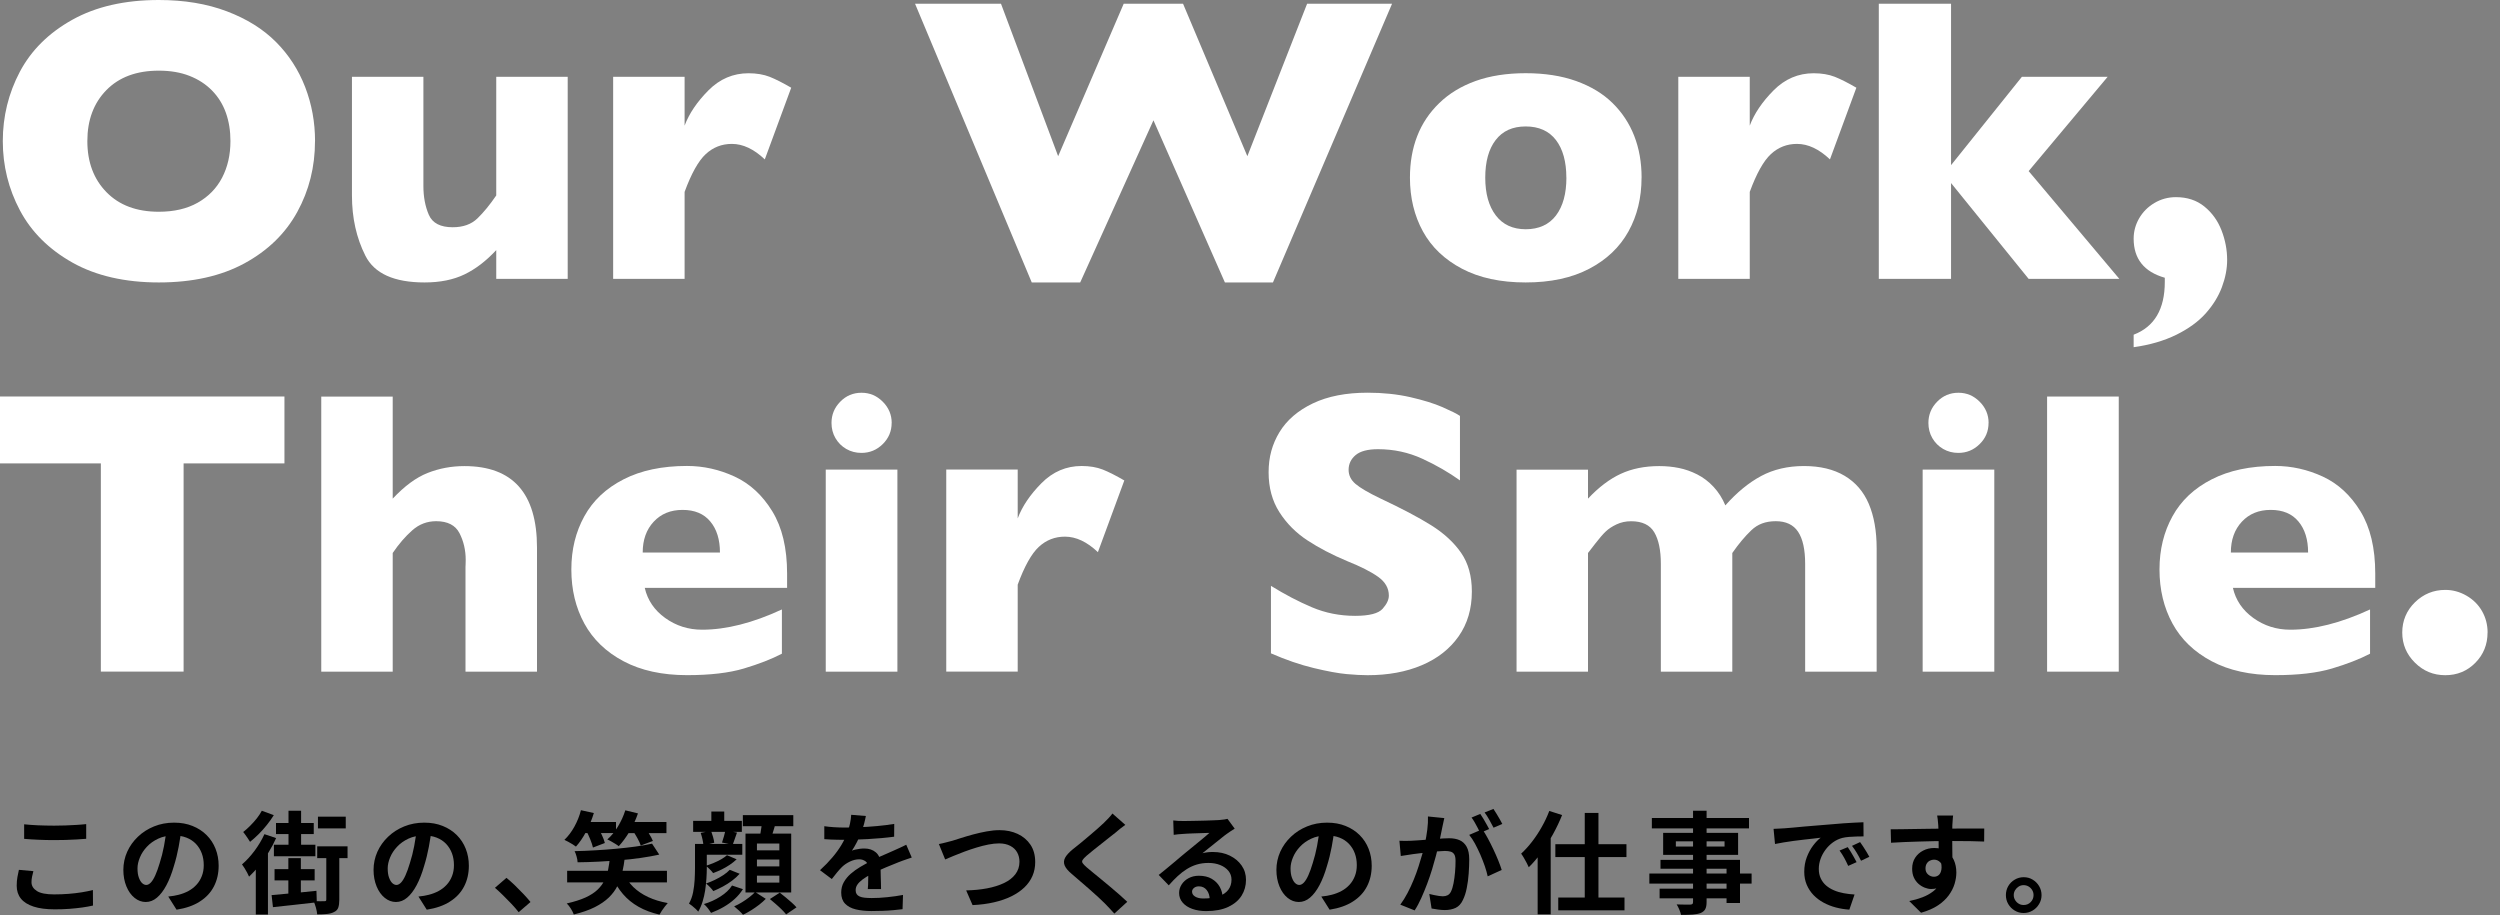
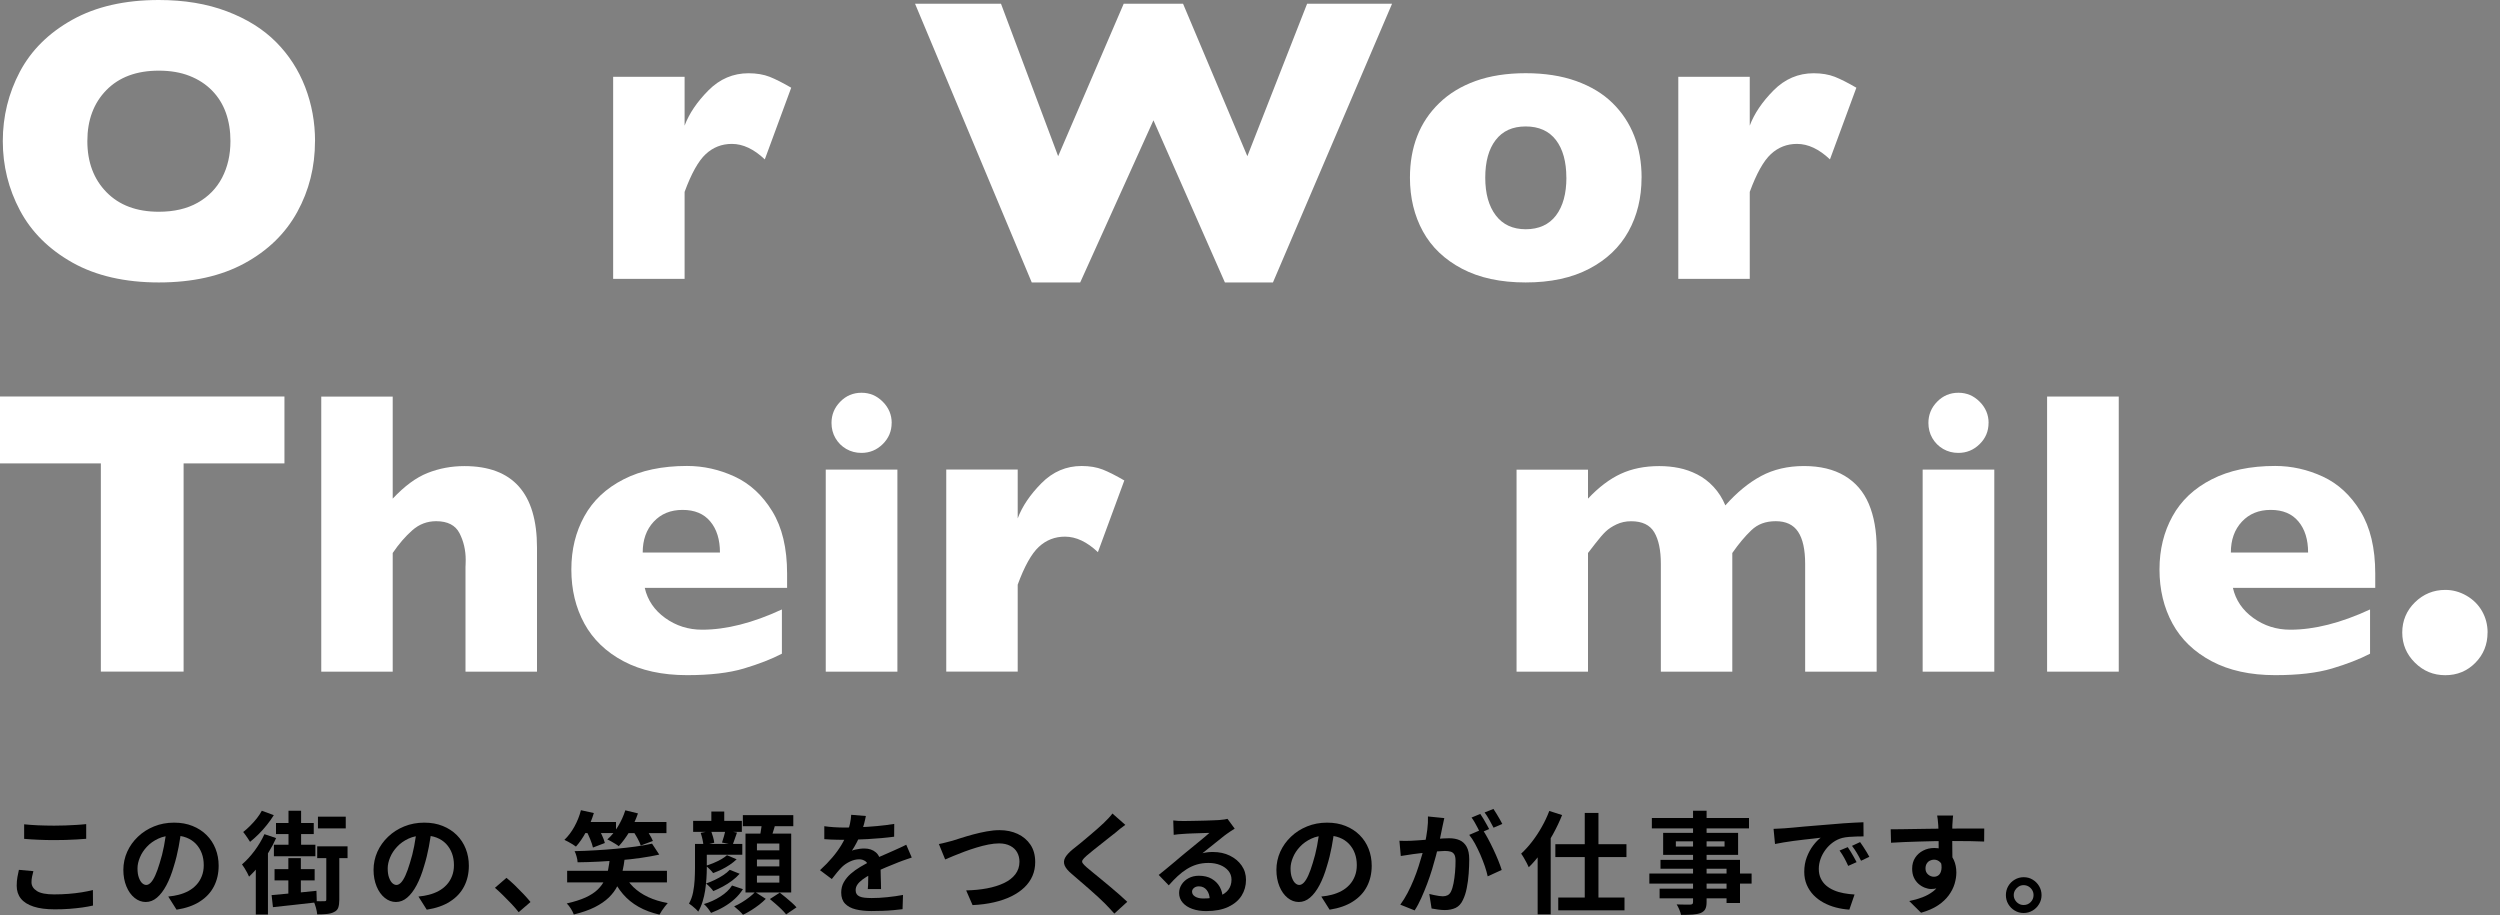
<svg xmlns="http://www.w3.org/2000/svg" id="_レイヤー_1" width="500" height="183" viewBox="0 0 500 183">
  <rect x="0" y="0" width="500" height="183" fill="#808080" stroke="none" />
  <defs>
    <style>.cls-1{fill:#fff;}</style>
  </defs>
  <path class="cls-1" d="M63,28.23c0,5.14-1.18,9.86-3.55,14.17-2.37,4.31-5.9,7.74-10.58,10.28s-10.39,3.81-17.11,3.81-12.56-1.32-17.27-3.97-8.21-6.13-10.5-10.44c-2.29-4.31-3.43-8.93-3.43-13.86s1.14-9.57,3.41-13.87c2.28-4.3,5.78-7.77,10.5-10.4S24.96,0,31.76,0c5.08,0,9.61.75,13.6,2.26s7.26,3.55,9.83,6.13c2.57,2.58,4.51,5.58,5.84,9.01,1.32,3.43,1.98,7.03,1.98,10.82ZM46.09,28.23c0-2.06-.3-3.95-.91-5.66-.61-1.71-1.53-3.19-2.76-4.45-1.23-1.26-2.73-2.24-4.51-2.94-1.77-.7-3.82-1.05-6.15-1.05-4.45,0-7.94,1.3-10.48,3.89s-3.81,5.99-3.81,10.2,1.28,7.62,3.83,10.22c2.55,2.61,6.04,3.91,10.46,3.91,3.04,0,5.64-.6,7.78-1.81s3.77-2.87,4.88-5c1.11-2.13,1.67-4.57,1.67-7.33Z" />
-   <path class="cls-1" d="M113.54,55.78h-14.29v-5.76c-2.02,2.17-4.13,3.79-6.35,4.86-2.22,1.07-4.88,1.61-7.98,1.61-6.1,0-10.04-1.78-11.84-5.34s-2.69-7.58-2.69-12.05V15.36h14.29v21.83c0,2.2.37,4.12,1.09,5.78s2.32,2.48,4.76,2.48c2.1,0,3.75-.59,4.98-1.79,1.22-1.19,2.47-2.71,3.74-4.57V15.36h14.29v40.41Z" />
  <path class="cls-1" d="M158.24,17.55l-5.28,14.33c-2.17-2.06-4.37-3.1-6.59-3.1-2.01,0-3.75.68-5.22,2.04-1.47,1.36-2.88,3.88-4.23,7.56v17.39h-14.29V15.36h14.29v9.77c.9-2.41,2.49-4.76,4.76-7.05s4.95-3.43,8.02-3.43c1.61,0,3.02.24,4.23.71,1.2.48,2.64,1.21,4.31,2.18Z" />
  <path class="cls-1" d="M278.41.75l-23.82,55.74h-9.61l-14.29-32.43-14.65,32.43h-9.69L183.01.75h17.19l11.43,30.49L224.74.75h11.87l12.86,30.49,11.95-30.49h16.99Z" />
  <path class="cls-1" d="M328.31,35.53c0,4.02-.87,7.61-2.62,10.76-1.75,3.15-4.36,5.64-7.84,7.46-3.48,1.83-7.72,2.74-12.72,2.74s-9.24-.91-12.72-2.74c-3.48-1.83-6.09-4.31-7.82-7.46-1.73-3.15-2.6-6.74-2.6-10.76,0-3.04.48-5.81,1.45-8.3.96-2.49,2.43-4.69,4.41-6.61s4.4-3.39,7.29-4.43c2.88-1.03,6.22-1.55,10-1.55s7.18.52,10.1,1.57c2.92,1.05,5.35,2.51,7.26,4.39,1.92,1.88,3.37,4.08,4.35,6.59.98,2.52,1.47,5.29,1.47,8.34ZM313.27,35.53c0-3.2-.7-5.71-2.08-7.52-1.39-1.81-3.41-2.72-6.05-2.72s-4.62.91-6.01,2.72c-1.39,1.81-2.08,4.32-2.08,7.52s.7,5.69,2.1,7.54c1.4,1.85,3.4,2.78,6,2.78s4.66-.92,6.05-2.76,2.08-4.36,2.08-7.56Z" />
  <path class="cls-1" d="M371.27,17.55l-5.28,14.33c-2.17-2.06-4.37-3.1-6.59-3.1-2.01,0-3.75.68-5.22,2.04-1.47,1.36-2.88,3.88-4.23,7.56v17.39h-14.29V15.36h14.29v9.77c.9-2.41,2.49-4.76,4.76-7.05s4.95-3.43,8.02-3.43c1.61,0,3.02.24,4.23.71,1.2.48,2.64,1.21,4.31,2.18Z" />
-   <path class="cls-1" d="M423.87,55.78h-18.14l-15.52-19.17v19.17h-14.45V.75h14.45v32.28l14.17-17.67h17.15l-15.8,18.86,18.14,21.56Z" />
-   <path class="cls-1" d="M445.43,51.97c0,1.77-.35,3.59-1.05,5.46s-1.79,3.62-3.25,5.26c-1.47,1.64-3.43,3.06-5.88,4.27-2.45,1.2-5.29,2.03-8.52,2.48v-2.5c4.16-1.59,6.23-5.11,6.23-10.56v-.83c-4.16-1.19-6.23-3.8-6.23-7.82,0-1.43.36-2.78,1.09-4.05.73-1.27,1.75-2.3,3.06-3.08,1.31-.78,2.75-1.17,4.31-1.17,2.25,0,4.14.62,5.68,1.87s2.68,2.83,3.43,4.76c.75,1.93,1.13,3.9,1.13,5.92Z" />
  <path class="cls-1" d="M56.89,92.68h-20.17v41.64h-16.55v-41.64H0v-13.38h56.89v13.38Z" />
  <path class="cls-1" d="M107.39,134.33h-14.29v-20.96c0-.16,0-.31.02-.46.01-.14.02-.46.02-.93,0-1.93-.41-3.71-1.23-5.32-.82-1.61-2.38-2.42-4.68-2.42-1.8,0-3.39.6-4.76,1.81-1.38,1.21-2.69,2.72-3.93,4.55v23.74h-14.29v-55.02h14.29v20.41c2.36-2.51,4.68-4.23,6.99-5.14s4.75-1.37,7.34-1.37c9.69,0,14.53,5.44,14.53,16.32v24.81Z" />
  <path class="cls-1" d="M157.41,117.57h-28.46c.56,2.46,1.92,4.47,4.09,6.03s4.63,2.34,7.38,2.34c4.82,0,10.14-1.35,15.96-4.05v8.85c-2.09,1.09-4.62,2.07-7.6,2.96s-6.77,1.33-11.37,1.33c-4.98,0-9.21-.93-12.7-2.78-3.49-1.85-6.11-4.37-7.84-7.54s-2.6-6.77-2.6-10.8.87-7.52,2.6-10.66c1.73-3.14,4.35-5.6,7.84-7.38,3.49-1.79,7.73-2.68,12.7-2.68,3.28,0,6.45.71,9.51,2.12,3.06,1.42,5.57,3.73,7.54,6.95,1.97,3.22,2.96,7.36,2.96,12.45v2.86ZM143.99,110.51c0-2.59-.64-4.67-1.93-6.21-1.28-1.55-3.13-2.32-5.54-2.32s-4.31.79-5.78,2.36c-1.47,1.58-2.2,3.63-2.2,6.17h15.44Z" />
  <path class="cls-1" d="M179.48,134.33h-14.33v-40.41h14.33v40.41ZM178.33,84.58c0,1.67-.6,3.08-1.79,4.25-1.19,1.17-2.61,1.75-4.25,1.75-1.11,0-2.12-.26-3.04-.79-.91-.53-1.63-1.25-2.16-2.16s-.79-1.93-.79-3.04c0-1.64.58-3.06,1.75-4.25,1.16-1.19,2.58-1.79,4.25-1.79s3.06.6,4.25,1.79c1.19,1.19,1.79,2.61,1.79,4.25Z" />
  <path class="cls-1" d="M224.86,96.1l-5.28,14.33c-2.17-2.06-4.37-3.1-6.59-3.1-2.01,0-3.75.68-5.22,2.04-1.47,1.36-2.88,3.88-4.23,7.56v17.39h-14.29v-40.41h14.29v9.77c.9-2.41,2.49-4.76,4.76-7.05s4.95-3.43,8.02-3.43c1.61,0,3.02.24,4.23.71,1.2.48,2.64,1.21,4.31,2.18Z" />
-   <path class="cls-1" d="M294.37,118.33c0,3.44-.88,6.42-2.64,8.93-1.76,2.51-4.21,4.44-7.36,5.78-3.15,1.34-6.76,2-10.84,2-1.14,0-2.54-.07-4.19-.22-1.65-.15-3.85-.55-6.59-1.21-2.74-.66-5.59-1.64-8.56-2.94v-13.5c2.78,1.72,5.51,3.15,8.2,4.29,2.69,1.14,5.56,1.71,8.63,1.71,2.83,0,4.66-.47,5.5-1.41s1.25-1.82,1.25-2.64c0-1.48-.71-2.73-2.14-3.75-1.43-1.02-3.51-2.07-6.23-3.16-3.02-1.27-5.66-2.65-7.94-4.15-2.28-1.5-4.14-3.37-5.58-5.62-1.44-2.25-2.16-4.91-2.16-7.98s.73-5.64,2.18-8.04c1.46-2.39,3.68-4.31,6.67-5.74,2.99-1.43,6.64-2.14,10.96-2.14,3.07,0,5.91.3,8.52.89,2.61.6,4.76,1.26,6.45,2,1.69.74,2.86,1.32,3.49,1.75v12.9c-2.25-1.61-4.76-3.06-7.52-4.33s-5.72-1.91-8.87-1.91c-2.06,0-3.56.4-4.49,1.19-.93.79-1.39,1.77-1.39,2.94,0,1.09.46,2.03,1.39,2.82.93.79,2.58,1.76,4.96,2.9,4.23,1.99,7.62,3.77,10.16,5.36,2.54,1.59,4.53,3.42,5.98,5.5,1.44,2.08,2.16,4.66,2.16,7.76Z" />
  <path class="cls-1" d="M375.32,134.33h-14.29v-21.56c0-2.86-.47-5-1.41-6.41-.94-1.42-2.43-2.12-4.47-2.12s-3.61.6-4.88,1.81c-1.27,1.21-2.54,2.72-3.81,4.55v23.74h-14.29v-21.56c0-2.73-.44-4.83-1.31-6.31-.87-1.48-2.42-2.22-4.64-2.22-1.06,0-2.03.21-2.92.63-.89.42-1.61.9-2.16,1.43-.56.53-1.23,1.31-2.03,2.34s-1.3,1.68-1.51,1.95v23.74h-14.29v-40.41h14.29v5.8c2.14-2.28,4.33-3.93,6.55-4.96,2.22-1.03,4.79-1.55,7.7-1.55,1.38,0,2.69.13,3.93.38s2.47.68,3.67,1.29c1.2.61,2.3,1.44,3.28,2.5s1.76,2.29,2.34,3.69c2.3-2.59,4.69-4.55,7.17-5.88,2.47-1.32,5.33-1.99,8.56-1.99s5.93.65,8.12,1.95c2.18,1.3,3.8,3.17,4.84,5.62,1.04,2.45,1.57,5.42,1.57,8.91v24.65Z" />
  <path class="cls-1" d="M398.86,134.33h-14.33v-40.41h14.33v40.41ZM397.71,84.58c0,1.67-.59,3.08-1.79,4.25-1.19,1.17-2.61,1.75-4.25,1.75-1.11,0-2.12-.26-3.04-.79-.91-.53-1.63-1.25-2.16-2.16-.53-.91-.79-1.93-.79-3.04,0-1.64.58-3.06,1.75-4.25,1.16-1.19,2.58-1.79,4.25-1.79s3.06.6,4.25,1.79,1.79,2.61,1.79,4.25Z" />
  <path class="cls-1" d="M423.75,134.33h-14.33v-55.02h14.33v55.02Z" />
  <path class="cls-1" d="M475.04,117.57h-28.46c.56,2.46,1.92,4.47,4.09,6.03,2.17,1.56,4.63,2.34,7.38,2.34,4.82,0,10.14-1.35,15.96-4.05v8.85c-2.09,1.09-4.62,2.07-7.6,2.96s-6.77,1.33-11.37,1.33c-4.98,0-9.21-.93-12.7-2.78-3.49-1.85-6.11-4.37-7.84-7.54s-2.6-6.77-2.6-10.8.87-7.52,2.6-10.66c1.73-3.14,4.35-5.6,7.84-7.38,3.49-1.79,7.73-2.68,12.7-2.68,3.28,0,6.45.71,9.51,2.12,3.06,1.42,5.57,3.73,7.54,6.95,1.97,3.22,2.96,7.36,2.96,12.45v2.86ZM461.62,110.51c0-2.59-.64-4.67-1.93-6.21-1.28-1.55-3.13-2.32-5.54-2.32s-4.31.79-5.78,2.36c-1.47,1.58-2.2,3.63-2.2,6.17h15.44Z" />
  <path class="cls-1" d="M497.51,126.51c0,2.38-.81,4.4-2.44,6.05-1.63,1.65-3.63,2.48-6.01,2.48s-4.38-.83-6.07-2.5c-1.69-1.67-2.54-3.68-2.54-6.03s.85-4.4,2.54-6.05c1.69-1.65,3.72-2.48,6.07-2.48,1.48,0,2.89.38,4.23,1.15,1.34.77,2.38,1.8,3.12,3.1.74,1.3,1.11,2.73,1.11,4.29Z" />
  <path d="M6.68,174.22c-.1.38-.19.76-.27,1.13s-.11.74-.11,1.1c0,.71.36,1.29,1.07,1.75.71.46,1.87.68,3.46.68,1,0,1.97-.04,2.89-.11.93-.07,1.81-.18,2.64-.31.83-.13,1.57-.29,2.22-.46l.02,3.11c-.65.15-1.37.28-2.16.39s-1.65.2-2.57.27c-.92.07-1.9.1-2.93.1-1.68,0-3.08-.18-4.22-.55-1.13-.37-1.98-.9-2.54-1.6-.56-.7-.84-1.56-.84-2.57,0-.65.05-1.24.15-1.77.1-.53.2-1,.29-1.41l2.89.26ZM4.83,164.86c.81.09,1.72.15,2.74.2,1.02.04,2.1.07,3.27.07.72,0,1.47-.01,2.24-.04s1.52-.07,2.24-.11c.72-.04,1.36-.1,1.92-.16v2.94c-.52.04-1.14.09-1.87.13-.73.04-1.49.08-2.27.1-.79.02-1.53.03-2.24.03-1.15,0-2.22-.02-3.2-.07-.99-.04-1.93-.1-2.83-.18v-2.91Z" />
  <path d="M36.3,165.79c-.15,1.12-.34,2.31-.57,3.58-.24,1.27-.55,2.55-.95,3.84-.43,1.49-.93,2.77-1.5,3.84-.57,1.07-1.2,1.9-1.89,2.48-.68.58-1.43.87-2.24.87s-1.56-.28-2.24-.83-1.23-1.31-1.63-2.29c-.4-.97-.61-2.08-.61-3.31s.26-2.49.77-3.62,1.23-2.14,2.15-3.01c.92-.88,1.99-1.56,3.22-2.06,1.23-.5,2.56-.75,3.99-.75s2.6.22,3.7.66c1.1.44,2.04,1.05,2.82,1.83.78.78,1.38,1.69,1.79,2.74.41,1.04.62,2.17.62,3.38,0,1.55-.32,2.93-.95,4.15-.63,1.22-1.57,2.23-2.82,3.02-1.24.8-2.79,1.34-4.65,1.63l-1.66-2.63c.43-.04.8-.1,1.13-.15.32-.06.63-.12.93-.2.71-.18,1.37-.43,1.98-.76.61-.33,1.14-.74,1.6-1.24.46-.49.81-1.07,1.07-1.73.26-.66.39-1.39.39-2.19,0-.87-.13-1.66-.4-2.38-.27-.72-.66-1.35-1.17-1.89-.52-.54-1.14-.95-1.88-1.24s-1.58-.43-2.54-.43c-1.18,0-2.22.21-3.11.63-.9.42-1.66.96-2.27,1.62-.62.66-1.09,1.38-1.4,2.14-.32.77-.48,1.49-.48,2.19,0,.74.09,1.35.27,1.84s.39.86.65,1.1c.26.24.53.37.83.37.31,0,.61-.16.92-.48.3-.32.6-.8.89-1.45.29-.65.59-1.46.88-2.45.34-1.06.63-2.19.86-3.4s.4-2.38.51-3.53l3,.09Z" />
  <path d="M52.88,166.83l2.34.79c-.41.94-.91,1.89-1.5,2.84-.59.95-1.21,1.84-1.88,2.67s-1.34,1.56-2.03,2.2c-.07-.19-.2-.45-.36-.76-.17-.32-.35-.63-.54-.94-.19-.31-.36-.56-.51-.75.87-.74,1.7-1.64,2.51-2.72.8-1.08,1.46-2.19,1.98-3.33ZM52.37,162.15l2.39.88c-.4.65-.85,1.29-1.37,1.94-.52.65-1.06,1.27-1.65,1.85s-1.16,1.1-1.73,1.55c-.1-.18-.24-.39-.41-.64-.17-.25-.34-.5-.51-.74-.17-.24-.32-.44-.45-.59.47-.37.95-.79,1.42-1.27s.92-.97,1.33-1.49c.4-.52.73-1.02.98-1.5ZM51.16,171.62l2.08-2.08.35.13v13.23h-2.43v-11.28ZM54.32,179.02c.78-.07,1.66-.15,2.64-.24.98-.09,2.01-.18,3.09-.29,1.08-.1,2.16-.21,3.24-.33l.07,2.3c-1.53.18-3.07.35-4.62.52-1.55.17-2.93.32-4.15.45l-.27-2.41ZM54.78,168.95h8.3v2.3h-8.3v-2.3ZM54.91,173.83h8.02v2.25h-8.02v-2.25ZM55.2,164.6h7.55v2.21h-7.55v-2.21ZM57.67,171.62h2.5v7.86l-2.5.4v-8.26ZM57.7,162.15h2.52v8.13h-2.52v-8.13ZM65.25,170.25h2.61v9.72c0,.63-.07,1.14-.2,1.53-.13.39-.4.69-.82.89-.38.21-.85.34-1.41.4-.56.06-1.22.09-1.99.09-.03-.38-.11-.83-.25-1.33-.14-.5-.3-.94-.47-1.33.46.01.89.03,1.3.03.41,0,.7,0,.86-.01.15,0,.25-.02.3-.07.05-.04.08-.13.08-.27v-9.67ZM63.44,169.26h6.07v2.36h-6.07v-2.36ZM63.59,163.34h5.56v2.34h-5.56v-2.34Z" />
  <path d="M86.34,165.79c-.15,1.12-.34,2.31-.57,3.58-.24,1.27-.55,2.55-.95,3.84-.43,1.49-.93,2.77-1.5,3.84-.57,1.07-1.2,1.9-1.89,2.48-.68.58-1.43.87-2.24.87s-1.56-.28-2.24-.83-1.23-1.31-1.63-2.29c-.4-.97-.61-2.08-.61-3.31s.26-2.49.77-3.62,1.23-2.14,2.15-3.01c.92-.88,1.99-1.56,3.22-2.06,1.23-.5,2.56-.75,3.99-.75s2.6.22,3.7.66c1.1.44,2.04,1.05,2.82,1.83.78.78,1.38,1.69,1.79,2.74.41,1.04.62,2.17.62,3.38,0,1.55-.32,2.93-.95,4.15-.63,1.22-1.57,2.23-2.82,3.02-1.24.8-2.79,1.34-4.65,1.63l-1.66-2.63c.43-.04.8-.1,1.13-.15.32-.06.63-.12.93-.2.71-.18,1.37-.43,1.98-.76.61-.33,1.14-.74,1.6-1.24.46-.49.81-1.07,1.07-1.73.26-.66.39-1.39.39-2.19,0-.87-.13-1.66-.4-2.38-.27-.72-.66-1.35-1.17-1.89-.52-.54-1.14-.95-1.88-1.24s-1.58-.43-2.54-.43c-1.18,0-2.22.21-3.11.63-.9.42-1.66.96-2.27,1.62-.62.66-1.09,1.38-1.4,2.14-.32.77-.48,1.49-.48,2.19,0,.74.09,1.35.27,1.84s.39.86.65,1.1c.26.24.53.37.83.37.31,0,.61-.16.92-.48.3-.32.6-.8.89-1.45.29-.65.59-1.46.88-2.45.34-1.06.63-2.19.86-3.4s.4-2.38.51-3.53l3,.09Z" />
  <path d="M103.74,182.44c-.44-.56-.94-1.13-1.48-1.7s-1.1-1.14-1.66-1.69c-.56-.55-1.1-1.05-1.61-1.49l2.3-1.99c.53.43,1.1.93,1.7,1.51.6.58,1.18,1.17,1.73,1.75.55.59,1.01,1.11,1.38,1.57l-2.36,2.03Z" />
  <path d="M116.19,162.04l2.58.57c-.4,1.31-.91,2.56-1.55,3.74-.63,1.19-1.31,2.17-2.03,2.97-.16-.13-.39-.29-.67-.46-.29-.18-.58-.34-.87-.5-.29-.16-.55-.28-.77-.39.75-.71,1.42-1.59,2-2.64.58-1.05,1.02-2.15,1.31-3.3ZM121.98,171.53h2.98c-.12,1.03-.29,2.02-.51,2.97s-.54,1.84-.96,2.68-1,1.62-1.73,2.33c-.74.71-1.67,1.35-2.8,1.92-1.13.57-2.53,1.06-4.2,1.47-.12-.34-.31-.73-.58-1.16-.27-.43-.55-.78-.83-1.05,1.5-.34,2.75-.74,3.75-1.19,1-.46,1.8-.98,2.41-1.56.6-.58,1.07-1.21,1.4-1.89.33-.68.57-1.39.72-2.15.15-.76.27-1.55.35-2.37ZM113.43,174.16h19.96v2.32h-19.96v-2.32ZM130.41,168.73l1.44,2.19c-1.12.25-2.34.47-3.67.66-1.32.19-2.71.35-4.14.46-1.44.12-2.87.21-4.32.29-1.44.07-2.84.12-4.2.13-.01-.34-.08-.72-.2-1.15-.12-.43-.25-.79-.4-1.08,1.35-.03,2.74-.08,4.16-.17,1.42-.08,2.82-.18,4.18-.31s2.66-.27,3.88-.44c1.21-.17,2.3-.36,3.26-.58ZM116.24,164.4h6.96v2.21h-6.96v-2.21ZM117.21,166.08l2.25-.79c.31.52.61,1.08.91,1.7s.49,1.16.6,1.61l-2.38.91c-.1-.46-.28-1-.54-1.64-.26-.64-.53-1.23-.83-1.78ZM125.05,162.06l2.54.62c-.43,1.27-.99,2.48-1.69,3.64s-1.42,2.13-2.15,2.92c-.18-.15-.41-.31-.68-.47-.28-.17-.56-.33-.85-.5s-.54-.29-.76-.38c.8-.69,1.51-1.56,2.13-2.59.63-1.04,1.12-2.12,1.47-3.23ZM124.74,174.67c.47,1.03,1.12,1.94,1.93,2.74.82.79,1.8,1.46,2.96,2,1.16.54,2.46.94,3.92,1.2-.18.19-.37.42-.58.7-.21.27-.41.55-.6.83-.18.28-.34.54-.47.79-1.59-.37-2.99-.89-4.2-1.58s-2.25-1.53-3.11-2.54c-.87-1.01-1.6-2.19-2.21-3.54l2.36-.6ZM125.03,164.4h8.26v2.23h-8.26v-2.23ZM126.48,166.01l2.25-.82c.35.46.71.96,1.06,1.52.35.56.62,1.05.79,1.48l-2.43.91c-.13-.41-.36-.91-.68-1.49-.32-.58-.66-1.12-.99-1.6Z" />
  <path d="M139,168.79h2.36v4.86c0,.65-.03,1.36-.08,2.12-.05.77-.14,1.54-.25,2.31-.12.77-.29,1.53-.52,2.26-.23.74-.52,1.4-.87,1.99-.12-.16-.29-.35-.52-.56-.23-.21-.47-.42-.72-.62-.25-.2-.45-.34-.6-.43.38-.69.66-1.45.82-2.27.16-.82.26-1.65.31-2.48.04-.83.07-1.61.07-2.33v-4.84ZM138.63,164.18h9.74v2.19h-9.74v-2.19ZM139.69,168.79h8.77v2.16h-8.77v-2.16ZM140.13,166.58l2.08-.42c.13.37.27.78.4,1.23.13.45.21.83.24,1.16l-2.16.51c-.03-.32-.09-.72-.19-1.18s-.22-.89-.36-1.29ZM146.4,177.1l2.19.73c-.46.72-1.01,1.38-1.66,1.97-.65.59-1.37,1.11-2.16,1.57-.79.46-1.65.86-2.56,1.21-.16-.28-.38-.59-.64-.93-.27-.34-.53-.62-.79-.84,1.18-.35,2.28-.85,3.3-1.5,1.02-.65,1.8-1.38,2.33-2.21ZM145.39,171.04l1.94.82c-.4.38-.86.75-1.38,1.1-.52.35-1.07.67-1.63.94-.57.27-1.13.51-1.69.72-.18-.24-.4-.49-.67-.76s-.53-.5-.78-.7c.5-.16,1.02-.35,1.55-.57.53-.22,1.03-.46,1.5-.73.47-.27.86-.54,1.17-.82ZM145.94,173.96l1.99.79c-.43.49-.93.95-1.51,1.38-.58.43-1.19.83-1.83,1.17s-1.28.65-1.93.92c-.16-.24-.38-.5-.65-.78-.27-.29-.54-.53-.81-.74.57-.19,1.16-.43,1.76-.72s1.16-.6,1.69-.95.96-.7,1.3-1.07ZM142.27,162.3h2.58v3.18h-2.58v-3.18ZM145.08,166.08l2.32.44c-.18.47-.33.92-.47,1.34-.14.42-.27.78-.39,1.09l-2.14-.44c.12-.35.24-.76.38-1.21.13-.46.24-.86.31-1.21ZM151.02,178.4l2.14,1.37c-.37.38-.81.77-1.32,1.17-.52.4-1.05.77-1.61,1.12-.56.35-1.1.64-1.63.89-.21-.25-.48-.54-.83-.86-.35-.32-.66-.6-.94-.82.52-.22,1.04-.49,1.57-.82.53-.32,1.03-.67,1.49-1.03.46-.36.84-.7,1.14-1.03ZM148.57,163.03h10.09v2.21h-10.09v-2.21ZM149.1,166.72h9.14v11.77h-9.14v-11.77ZM151.39,168.7v1.37h4.48v-1.37h-4.48ZM151.39,171.91v1.37h4.48v-1.37h-4.48ZM151.39,175.13v1.39h4.48v-1.39h-4.48ZM152.39,164.22l2.76.31c-.18.68-.37,1.34-.58,1.98s-.4,1.2-.56,1.67l-2.12-.38c.06-.34.12-.72.2-1.14.07-.42.14-.84.2-1.27.06-.43.1-.82.11-1.17ZM153.98,179.81l1.97-1.28c.37.28.77.6,1.19.95.43.35.83.7,1.21,1.04s.7.66.95.95l-2.08,1.41c-.21-.28-.49-.6-.86-.96-.37-.36-.76-.73-1.18-1.09-.42-.37-.82-.71-1.2-1.02Z" />
  <path d="M173.17,163.21c-.07.4-.19.91-.35,1.54-.16.63-.4,1.35-.71,2.14-.24.54-.5,1.11-.81,1.69-.3.58-.61,1.1-.92,1.56.19-.09.43-.17.73-.23.29-.07.6-.12.92-.16.32-.04.6-.05.85-.05.93,0,1.7.26,2.31.79.61.53.92,1.32.92,2.36,0,.29,0,.66.01,1.08,0,.43.02.87.03,1.34.01.46.03.92.04,1.36.01.44.02.84.02,1.19h-2.65c.03-.25.05-.55.06-.89,0-.35.01-.71.02-1.09,0-.38.01-.75.02-1.12,0-.36.01-.69.01-.98,0-.71-.19-1.2-.56-1.47-.38-.27-.79-.41-1.25-.41-.62,0-1.24.15-1.87.45-.63.3-1.15.66-1.58,1.07-.32.32-.65.68-.98,1.08-.33.4-.69.85-1.07,1.35l-2.36-1.77c.96-.88,1.79-1.74,2.48-2.56.7-.82,1.29-1.64,1.78-2.45.49-.81.88-1.62,1.19-2.43.22-.59.4-1.2.54-1.84.14-.64.22-1.24.25-1.8l2.92.24ZM164.86,165.24c.56.09,1.21.15,1.94.2.74.04,1.38.07,1.94.07.97,0,2.03-.02,3.19-.07,1.16-.04,2.33-.12,3.52-.23s2.33-.25,3.4-.43l-.02,2.56c-.78.1-1.62.2-2.53.28-.91.08-1.83.15-2.76.2-.94.05-1.83.09-2.68.11-.85.02-1.61.03-2.27.03-.29,0-.66,0-1.09-.01-.43,0-.88-.02-1.34-.04-.46-.02-.89-.05-1.3-.08v-2.58ZM182.35,171.51c-.24.07-.51.17-.83.28l-.95.33c-.32.11-.6.22-.85.32-.71.28-1.54.62-2.51,1.02-.96.4-1.97.86-3.01,1.39-.66.35-1.22.7-1.68,1.04-.46.34-.8.68-1.04,1.03s-.35.72-.35,1.14c0,.31.07.56.2.76.13.2.33.36.6.48.27.12.6.2.99.24.4.04.87.07,1.41.07.94,0,1.98-.05,3.11-.17s2.19-.26,3.16-.45l-.09,2.85c-.47.06-1.07.12-1.79.19s-1.47.11-2.24.14-1.51.04-2.22.04c-1.15,0-2.18-.11-3.09-.33s-1.63-.6-2.15-1.14c-.52-.54-.78-1.28-.78-2.22,0-.76.17-1.46.52-2.08.35-.62.81-1.18,1.38-1.68.57-.5,1.2-.95,1.89-1.36.68-.4,1.36-.78,2.02-1.12.68-.35,1.29-.65,1.83-.91.54-.25,1.06-.47,1.54-.67.48-.2.94-.4,1.38-.61.43-.19.84-.38,1.24-.56.4-.18.8-.38,1.21-.58l1.1,2.56Z" />
  <path d="M187.76,168.81c.41-.07.87-.18,1.37-.31.5-.13.95-.25,1.35-.35.43-.13,1-.32,1.73-.55.73-.23,1.53-.47,2.42-.71s1.79-.44,2.71-.61c.92-.17,1.78-.25,2.57-.25,1.34,0,2.55.25,3.62.75s1.93,1.22,2.56,2.16.95,2.1.95,3.47c0,1-.18,1.93-.55,2.78-.37.85-.91,1.62-1.62,2.3-.71.68-1.58,1.27-2.59,1.77-1.02.5-2.17.9-3.48,1.2-1.3.3-2.73.49-4.29.56l-1.28-2.94c1.5-.03,2.9-.17,4.18-.41s2.42-.6,3.39-1.06,1.73-1.05,2.27-1.76c.54-.71.82-1.54.82-2.5,0-.69-.15-1.31-.46-1.87s-.77-.99-1.38-1.31c-.61-.32-1.36-.49-2.24-.49-.65,0-1.36.08-2.14.23-.78.15-1.58.36-2.4.61-.82.25-1.62.52-2.4.81s-1.5.57-2.16.85c-.66.28-1.22.52-1.68.71l-1.26-3.09Z" />
  <path d="M225.04,164.99c-.35.25-.7.51-1.04.78-.34.27-.63.52-.88.74-.37.28-.81.62-1.31,1.03-.51.41-1.04.82-1.59,1.26-.55.43-1.09.86-1.6,1.27-.52.41-.96.78-1.33,1.1-.38.34-.64.61-.77.83-.13.21-.13.42.01.63.14.21.41.49.81.84.32.28.74.63,1.25,1.04.51.41,1.06.87,1.66,1.36s1.21,1,1.83,1.52c.63.52,1.23,1.04,1.81,1.55s1.1.98,1.56,1.42l-2.58,2.36c-.62-.69-1.26-1.38-1.92-2.05-.34-.34-.78-.75-1.31-1.25-.54-.49-1.12-1.01-1.74-1.56-.63-.54-1.25-1.08-1.87-1.62-.62-.54-1.18-1.02-1.68-1.45-.74-.62-1.21-1.18-1.42-1.7-.21-.51-.18-1.03.09-1.54.27-.51.78-1.06,1.51-1.67.44-.34.94-.74,1.5-1.2s1.13-.94,1.72-1.44c.59-.49,1.15-.97,1.68-1.44s.98-.87,1.35-1.23c.32-.32.65-.65.97-.99.32-.34.57-.63.73-.88l2.58,2.27Z" />
  <path d="M234.65,164.09c.31.04.64.07.99.09.35.01.69.02,1.02.02.24,0,.59,0,1.06-.01s1-.02,1.6-.03,1.19-.03,1.78-.04,1.12-.03,1.6-.06c.48-.02.85-.04,1.12-.05.46-.04.82-.08,1.08-.12.27-.04.46-.08.6-.12l1.44,1.96c-.25.16-.51.32-.77.49s-.52.34-.77.53c-.29.21-.65.47-1.06.81s-.85.68-1.31,1.05c-.46.37-.91.73-1.35,1.08-.43.35-.83.67-1.18.95.37-.09.72-.15,1.06-.19.34-.04.68-.05,1.04-.05,1.25,0,2.37.24,3.37.73.99.49,1.78,1.14,2.36,1.98.58.83.87,1.79.87,2.86,0,1.16-.29,2.22-.88,3.16s-1.48,1.69-2.66,2.25c-1.19.56-2.67.84-4.45.84-1.02,0-1.93-.15-2.75-.44-.82-.29-1.46-.71-1.93-1.26-.47-.54-.71-1.18-.71-1.92,0-.6.17-1.17.5-1.69s.79-.95,1.39-1.27c.6-.32,1.28-.49,2.06-.49,1.02,0,1.87.2,2.57.61.7.41,1.24.95,1.61,1.62.38.68.57,1.42.58,2.23l-2.58.35c-.01-.81-.22-1.46-.61-1.95s-.91-.74-1.56-.74c-.41,0-.74.11-.99.32-.25.21-.38.46-.38.74,0,.41.21.74.62.99.41.25.95.38,1.61.38,1.25,0,2.3-.15,3.14-.45.84-.3,1.47-.74,1.89-1.3.42-.57.63-1.24.63-2.02,0-.66-.2-1.24-.61-1.75-.41-.5-.95-.89-1.65-1.17-.69-.28-1.47-.42-2.34-.42s-1.63.11-2.34.32c-.71.21-1.37.52-2,.91-.63.39-1.24.86-1.83,1.41-.6.55-1.19,1.17-1.78,1.84l-2.01-2.08c.4-.32.85-.69,1.35-1.09.5-.41,1.01-.83,1.53-1.27.52-.44,1.02-.86,1.48-1.25.46-.39.86-.72,1.18-.98.31-.25.67-.54,1.08-.88.41-.34.84-.69,1.28-1.05.44-.36.86-.71,1.26-1.04.4-.33.73-.61.99-.85-.22,0-.51,0-.86.02-.35.02-.74.03-1.16.04l-1.26.04c-.42.01-.81.03-1.17.05-.36.02-.66.04-.89.06-.29.01-.6.04-.93.07-.32.03-.62.07-.88.11l-.09-2.87Z" />
  <path d="M266.91,165.79c-.15,1.12-.34,2.31-.57,3.58-.24,1.27-.55,2.55-.95,3.84-.43,1.49-.93,2.77-1.5,3.84-.57,1.07-1.2,1.9-1.89,2.48-.68.58-1.43.87-2.24.87s-1.56-.28-2.24-.83-1.23-1.31-1.63-2.29c-.4-.97-.61-2.08-.61-3.31s.26-2.49.77-3.62,1.23-2.14,2.15-3.01c.92-.88,1.99-1.56,3.22-2.06,1.23-.5,2.56-.75,3.99-.75s2.6.22,3.7.66c1.1.44,2.04,1.05,2.82,1.83s1.38,1.69,1.79,2.74c.41,1.04.62,2.17.62,3.38,0,1.55-.32,2.93-.95,4.15-.63,1.22-1.57,2.23-2.82,3.02-1.24.8-2.79,1.34-4.65,1.63l-1.66-2.63c.43-.04.8-.1,1.13-.15.32-.06.63-.12.93-.2.71-.18,1.37-.43,1.98-.76.61-.33,1.14-.74,1.6-1.24.46-.49.81-1.07,1.07-1.73.26-.66.39-1.39.39-2.19,0-.87-.13-1.66-.4-2.38-.26-.72-.66-1.35-1.17-1.89-.52-.54-1.14-.95-1.88-1.24s-1.58-.43-2.54-.43c-1.18,0-2.22.21-3.11.63-.9.42-1.66.96-2.27,1.62-.62.66-1.09,1.38-1.4,2.14-.32.77-.48,1.49-.48,2.19,0,.74.09,1.35.27,1.84s.39.86.65,1.1c.26.24.53.37.83.37.31,0,.61-.16.92-.48.3-.32.6-.8.89-1.45.29-.65.59-1.46.88-2.45.34-1.06.63-2.19.86-3.4s.4-2.38.51-3.53l3,.09Z" />
  <path d="M279.89,168.15c.4.03.79.04,1.18.03.39,0,.78-.02,1.18-.03.37-.01.81-.04,1.33-.08.51-.04,1.06-.08,1.64-.12.58-.04,1.17-.09,1.76-.14.59-.05,1.13-.09,1.63-.12.5-.03.91-.04,1.24-.04.79,0,1.49.13,2.08.39.59.26,1.06.7,1.4,1.31s.52,1.46.52,2.52c0,.87-.04,1.81-.11,2.83-.07,1.02-.2,1.99-.39,2.92-.18.93-.44,1.71-.76,2.36-.35.77-.84,1.29-1.45,1.59-.61.29-1.34.44-2.17.44-.41,0-.86-.03-1.35-.1-.49-.07-.92-.14-1.3-.21l-.46-2.91c.28.07.59.15.94.22.35.07.68.13.99.18.32.04.57.07.76.07.37,0,.69-.07.97-.21.28-.14.51-.39.68-.74.21-.43.38-.98.51-1.66.13-.68.23-1.41.3-2.2.07-.79.1-1.54.1-2.26,0-.59-.08-1.02-.25-1.3-.17-.28-.41-.47-.73-.56s-.7-.14-1.16-.14c-.34,0-.79.03-1.37.08s-1.19.11-1.84.18c-.66.07-1.26.14-1.82.21-.56.07-.99.13-1.3.16-.32.06-.73.12-1.23.19s-.91.13-1.25.19l-.27-3ZM288.86,163.62c-.06.28-.12.58-.2.92-.07.33-.14.64-.2.92-.06.32-.13.69-.22,1.09-.09.41-.17.81-.25,1.21-.08.41-.17.8-.25,1.18-.15.63-.33,1.37-.55,2.21-.22.84-.48,1.74-.77,2.71-.29.96-.63,1.93-.99,2.9s-.76,1.92-1.17,2.84-.85,1.75-1.33,2.48l-2.87-1.15c.51-.69,1-1.47,1.45-2.33.45-.86.86-1.74,1.23-2.65.37-.91.7-1.8.98-2.69s.54-1.72.75-2.48c.21-.77.38-1.42.5-1.97.21-1,.37-1.96.49-2.89s.16-1.8.13-2.63l3.29.33ZM296.46,165.86c.35.49.72,1.08,1.09,1.78.38.7.75,1.44,1.12,2.22s.7,1.53.99,2.25c.29.72.52,1.35.68,1.88l-2.8,1.28c-.13-.62-.33-1.3-.58-2.05-.26-.75-.56-1.51-.89-2.29-.34-.77-.7-1.5-1.07-2.2-.38-.69-.76-1.27-1.16-1.75l2.63-1.13ZM296.06,162.79c.19.26.39.58.61.95.21.37.42.74.63,1.1s.38.69.53.97l-1.79.77c-.15-.31-.32-.65-.51-1.02s-.39-.74-.6-1.1c-.21-.37-.41-.68-.62-.95l1.75-.73ZM298.69,161.79c.19.28.4.6.62.97.22.37.44.74.65,1.1.21.37.38.68.5.93l-1.75.75c-.24-.46-.52-.98-.84-1.56-.32-.58-.64-1.08-.95-1.49l1.77-.71Z" />
  <path d="M309.86,162.19l2.56.82c-.52,1.3-1.13,2.58-1.83,3.85-.71,1.27-1.47,2.48-2.3,3.62-.83,1.14-1.67,2.13-2.54,2.97-.09-.22-.22-.5-.4-.84-.18-.34-.37-.68-.57-1.03s-.39-.63-.55-.85c.75-.69,1.48-1.49,2.18-2.4.7-.91,1.35-1.88,1.94-2.94.6-1.05,1.1-2.12,1.51-3.21ZM307.54,168.64l2.58-2.58.02.04v16.76h-2.61v-14.22ZM311.07,168.84h14.22v2.58h-14.22v-2.58ZM311.65,179.5h13.25v2.56h-13.25v-2.56ZM316.95,162.59h2.74v18.59h-2.74v-18.59Z" />
  <path d="M329.87,174.71h20.45v2.01h-20.45v-2.01ZM330.37,163.6h19.43v2.08h-19.43v-2.08ZM331.92,177.74h14.84v1.92h-14.84v-1.92ZM332.1,171.97h15.9v8.63h-2.69v-6.85h-13.21v-1.79ZM332.63,166.58h14.99v4.39h-14.99v-4.39ZM335.17,168.26v1.04h9.74v-1.04h-9.74ZM338.63,162.15h2.69v18.22c0,.65-.09,1.13-.27,1.46s-.48.58-.91.77c-.43.16-.95.26-1.58.31s-1.41.07-2.35.07c-.06-.31-.18-.67-.35-1.07s-.35-.75-.53-1.03c.37.01.74.03,1.1.03.37,0,.7.01,1,.01h.63c.21-.01.35-.06.43-.13.08-.07.12-.21.12-.4v-18.24Z" />
  <path d="M354.73,165.77c.44-.01.86-.03,1.26-.06s.7-.04.91-.05c.46-.03,1.02-.08,1.69-.14.67-.07,1.42-.14,2.25-.21.83-.07,1.72-.15,2.66-.22.94-.07,1.92-.16,2.94-.24.76-.07,1.53-.14,2.29-.19s1.48-.1,2.16-.13c.68-.04,1.28-.06,1.8-.08l.02,2.83c-.4,0-.85,0-1.37.02-.52.01-1.03.04-1.54.08-.51.04-.96.11-1.36.21-.66.18-1.28.47-1.86.89-.57.42-1.07.91-1.49,1.48-.42.57-.75,1.18-.98,1.83s-.35,1.31-.35,1.98c0,.72.13,1.36.39,1.91.26.55.61,1.02,1.06,1.41.45.39.97.71,1.58.97.6.26,1.25.45,1.95.58s1.42.22,2.17.26l-1.04,3.03c-.93-.06-1.83-.21-2.71-.44s-1.7-.56-2.46-.97-1.43-.92-2-1.51c-.57-.6-1.02-1.28-1.35-2.05s-.5-1.64-.5-2.59c0-1.06.17-2.04.51-2.93.34-.89.76-1.67,1.27-2.34s1.01-1.19,1.51-1.56c-.41.06-.91.12-1.49.18-.58.06-1.21.13-1.88.21-.67.08-1.35.17-2.04.25-.69.09-1.36.19-2,.3s-1.22.22-1.73.32l-.29-3.03ZM369.55,169.43c.19.27.39.58.61.94.21.36.42.72.63,1.08.21.36.38.69.53.98l-1.68.75c-.28-.62-.55-1.16-.81-1.63-.26-.47-.56-.95-.92-1.44l1.63-.68ZM372.02,168.42c.19.27.4.57.63.92s.45.7.67,1.06c.22.36.4.68.55.96l-1.66.79c-.29-.59-.58-1.11-.85-1.57-.27-.46-.59-.93-.96-1.41l1.61-.75Z" />
  <path d="M378.14,165.86c.65,0,1.38,0,2.21-.02.82-.01,1.69-.03,2.58-.04.9-.01,1.78-.03,2.65-.04s1.69-.03,2.45-.03c.77,0,1.43-.01,1.99-.01s1.17,0,1.83-.01c.66,0,1.32-.01,1.97-.01h3.03l-.02,2.61c-.69-.03-1.6-.05-2.74-.08-1.13-.02-2.52-.03-4.15-.03-1,0-2.02.01-3.05.03-1.03.02-2.05.05-3.07.08-1.02.03-2,.06-2.94.1-.94.04-1.83.08-2.67.14l-.07-2.67ZM390.09,172.39c0,1.21-.14,2.21-.43,3s-.72,1.39-1.29,1.8-1.29.61-2.14.61c-.41,0-.84-.09-1.29-.27s-.87-.43-1.25-.77-.69-.76-.92-1.26c-.23-.5-.34-1.09-.34-1.77,0-.84.2-1.56.6-2.18.4-.61.93-1.09,1.6-1.43.67-.35,1.41-.52,2.22-.52.97,0,1.79.22,2.44.65.65.43,1.15,1.02,1.48,1.76s.5,1.57.5,2.5c0,.72-.12,1.47-.35,2.25s-.62,1.54-1.16,2.29c-.54.74-1.26,1.42-2.16,2.02s-2.04,1.1-3.39,1.48l-2.36-2.34c.94-.19,1.82-.44,2.63-.75.81-.31,1.52-.7,2.13-1.17.61-.47,1.09-1.05,1.44-1.74.35-.69.52-1.52.52-2.5,0-.71-.17-1.24-.52-1.59-.35-.35-.76-.53-1.25-.53-.28,0-.55.07-.82.2-.27.13-.48.33-.64.6-.16.26-.24.59-.24.97,0,.5.17.9.52,1.2.35.3.74.45,1.18.45.35,0,.67-.11.94-.33.27-.22.45-.59.54-1.1.09-.52.01-1.21-.22-2.08l2.05.55ZM390.62,163.12c-.01.12-.03.31-.06.56-.02.26-.04.52-.05.77-.01.26-.03.45-.04.56-.02.29-.02.69-.02,1.18v1.64c0,.6,0,1.21.01,1.82,0,.61.01,1.18.02,1.72,0,.54.01.98.01,1.34l-2.76-.93v-2.64c0-.55,0-1.1-.01-1.65,0-.54-.02-1.04-.03-1.48s-.03-.77-.04-.99c-.03-.46-.07-.86-.11-1.2s-.08-.58-.11-.72h3.2Z" />
  <path d="M404.73,175.44c.68,0,1.28.16,1.81.49.53.32.96.75,1.28,1.29.32.54.49,1.14.49,1.8s-.16,1.24-.49,1.79c-.32.54-.75.98-1.29,1.3-.54.32-1.14.49-1.8.49s-1.25-.16-1.79-.49c-.54-.32-.98-.76-1.29-1.3-.32-.54-.47-1.14-.47-1.79s.16-1.26.47-1.8c.32-.54.75-.97,1.29-1.29.54-.32,1.14-.49,1.79-.49ZM404.75,181c.54,0,1.01-.19,1.39-.58.38-.39.57-.86.57-1.4,0-.37-.09-.7-.27-1-.18-.3-.42-.54-.72-.72-.3-.18-.64-.27-1-.27s-.68.09-.97.27c-.29.18-.53.42-.72.72-.18.3-.28.64-.28,1s.09.7.28,1c.18.3.42.54.72.72.29.18.62.26.99.26Z" />
</svg>